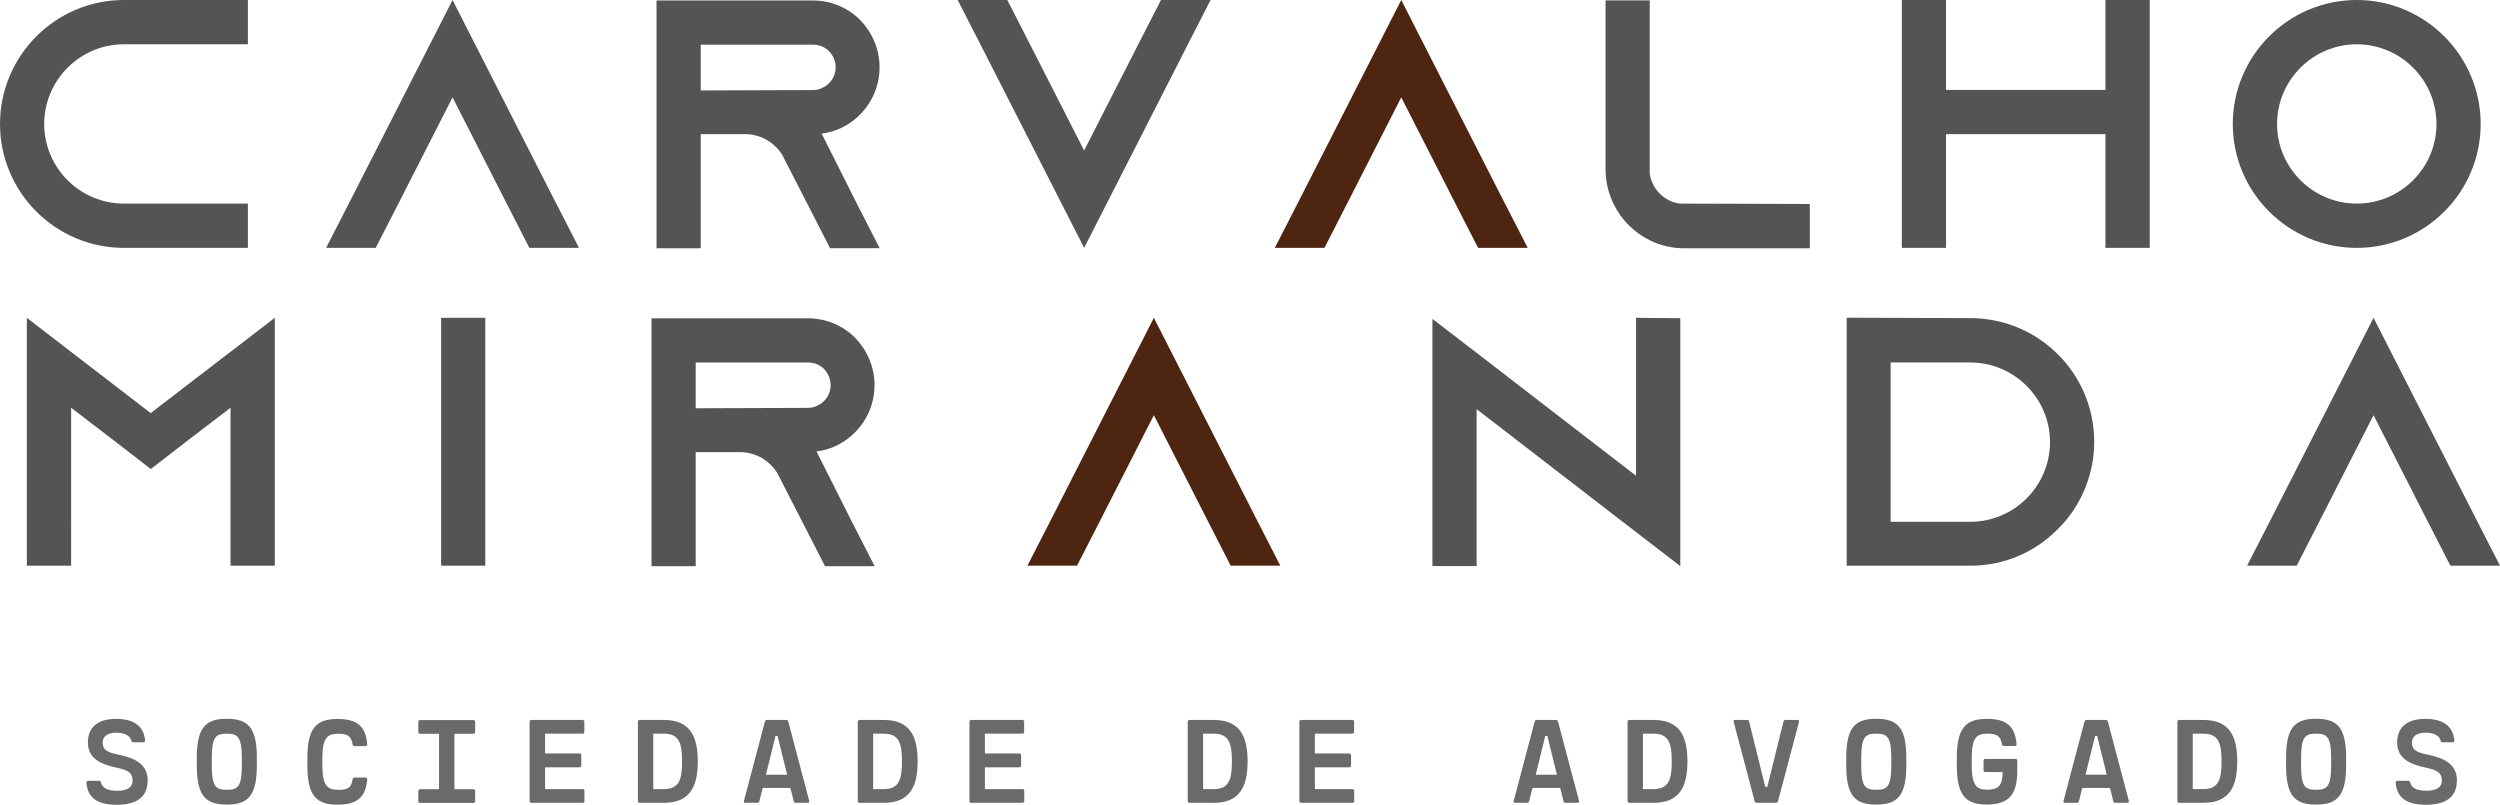
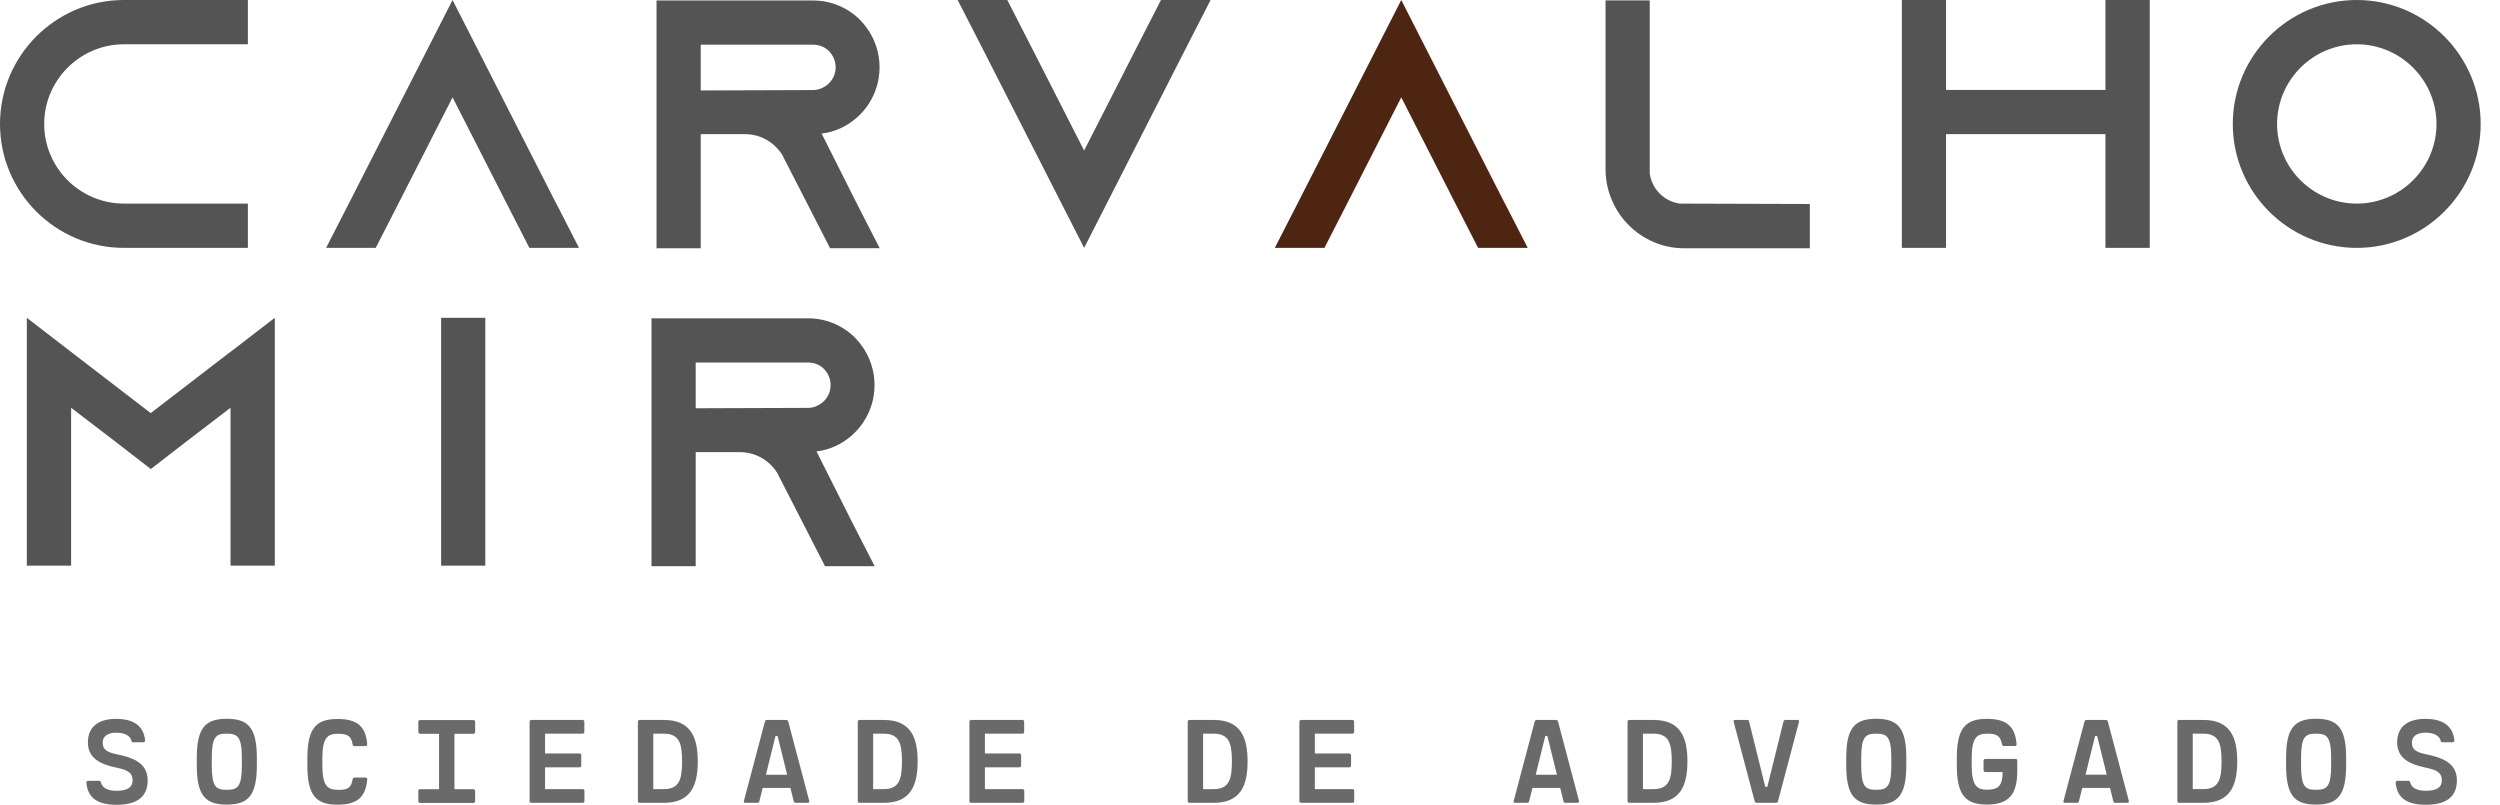
<svg xmlns="http://www.w3.org/2000/svg" viewBox="0 0 253.45 81.59">
  <defs>
    <style>.cls-2{fill:#545454}.cls-3{fill:#4e2511}</style>
  </defs>
  <path fill="#6b6a6a" d="M11.77 76.45c-1.13-.22-1.36-.61-1.36-1.18 0-.61.5-.99 1.36-.99.93 0 1.44.34 1.55.81.02.1.07.16.18.16h1.04c.1 0 .18-.08.17-.2-.15-1.5-1.21-2.17-2.95-2.17-1.93 0-2.85.93-2.85 2.39 0 1.66 1.37 2.23 2.88 2.55 1.22.26 1.65.53 1.65 1.32 0 .71-.59 1.03-1.6 1.03-.94 0-1.47-.3-1.6-.83-.02-.1-.07-.18-.18-.18H8.93c-.11 0-.18.09-.17.21.14 1.55 1.16 2.22 3.07 2.22 2.11 0 3.14-.85 3.14-2.48 0-1.81-1.58-2.33-3.18-2.65h-.02Zm11.22-3.58c-2.19 0-3.04.93-3.04 3.98v.72c0 3.07.85 4 3.04 4s3.05-.93 3.05-4v-.72c0-3.05-.85-3.98-3.05-3.98Zm0 1.51c1.08 0 1.53.28 1.53 2.49v.71c0 2.21-.44 2.49-1.53 2.49s-1.52-.28-1.52-2.49v-.71c0-2.21.44-2.49 1.52-2.49Zm11.28 5.69c-1.04 0-1.59-.36-1.59-2.49v-.71c0-2.13.55-2.48 1.59-2.48.9 0 1.35.19 1.48 1.09.02.11.1.16.21.16h1.1c.12 0 .17-.07.17-.19-.15-1.89-1.1-2.56-3.02-2.56-2.16 0-3.05.94-3.05 3.98v.73c0 3.04.89 3.98 3.05 3.98 1.91 0 2.86-.68 3.02-2.56 0-.12-.05-.19-.17-.19h-1.1c-.11 0-.19.05-.21.16-.13.9-.53 1.09-1.48 1.09Zm13.72-5.68c.11 0 .18-.07.18-.18v-1.03c0-.11-.07-.18-.18-.18h-5.4c-.11 0-.18.07-.18.18v1.03c0 .11.07.18.18.18h1.92v5.62h-1.92c-.11 0-.18.07-.18.18v1.03c0 .11.07.18.18.18h5.4c.11 0 .18-.07.18-.18v-1.03c0-.1-.07-.18-.18-.18h-1.92v-5.62h1.92ZM59.07 80h-3.81v-2.21h3.49c.11 0 .18-.07.18-.18v-1.04c0-.11-.07-.18-.18-.18h-3.49v-2.01h3.8c.11 0 .18-.07.18-.18v-1.03c0-.11-.07-.18-.18-.18h-5.19c-.1 0-.18.07-.18.18v8.04c0 .11.07.18.18.18h5.2c.11 0 .18-.07.18-.18v-1.03c0-.1-.07-.18-.18-.18Zm8.24-7.01h-2.46c-.11 0-.18.07-.18.18v8.04c0 .11.07.18.18.18h2.46c2.69 0 3.43-1.71 3.43-4.2s-.74-4.2-3.43-4.2Zm0 7.01h-1.08v-5.62h1.08c1.57 0 1.84 1.02 1.84 2.81S68.88 80 67.31 80Zm14.73 1.19-2.13-8.05c-.03-.1-.11-.15-.21-.15h-1.94c-.1 0-.18.05-.21.15l-2.13 8.05c-.04.12.01.2.14.2h1.22c.1 0 .18-.04.2-.15l.34-1.36h2.81l.34 1.36c.02.11.1.15.2.15h1.22c.13 0 .17-.08.14-.2h.01Zm-4.39-2.65.97-3.93h.21l.97 3.93h-2.15Zm11.95-5.55h-2.46c-.11 0-.18.07-.18.18v8.04c0 .11.07.18.18.18h2.46c2.69 0 3.43-1.71 3.43-4.2s-.74-4.2-3.43-4.2Zm0 7.01h-1.08v-5.62h1.08c1.57 0 1.84 1.02 1.84 2.81S91.17 80 89.6 80Zm14.06 0h-3.81v-2.21h3.49c.11 0 .18-.07.18-.18v-1.04c0-.11-.07-.18-.18-.18h-3.49v-2.01h3.8c.11 0 .18-.07.18-.18v-1.03c0-.11-.07-.18-.18-.18h-5.19c-.1 0-.18.07-.18.18v8.04c0 .11.07.18.18.18h5.2c.11 0 .18-.07.18-.18v-1.03c0-.1-.07-.18-.18-.18Zm19.39-7.01h-2.46c-.11 0-.18.07-.18.18v8.04c0 .11.07.18.18.18h2.46c2.69 0 3.43-1.71 3.43-4.2s-.74-4.2-3.43-4.2Zm0 7.01h-1.08v-5.62h1.08c1.57 0 1.84 1.02 1.84 2.81s-.27 2.81-1.84 2.81Zm14.06 0h-3.81v-2.21h3.49c.11 0 .18-.07.18-.18v-1.04c0-.11-.07-.18-.18-.18h-3.49v-2.01h3.8c.11 0 .18-.07.18-.18v-1.03c0-.11-.07-.18-.18-.18h-5.19c-.1 0-.18.07-.18.18v8.04c0 .11.07.18.18.18h5.2c.11 0 .18-.07.18-.18v-1.03c0-.1-.07-.18-.18-.18Zm22.97 1.19-2.13-8.05c-.03-.1-.11-.15-.21-.15h-1.94c-.1 0-.18.05-.21.15l-2.13 8.05c-.04.12 0 .2.14.2h1.22c.1 0 .18-.04.2-.15l.34-1.36h2.81l.34 1.36c.02.11.1.15.2.15h1.22c.13 0 .17-.08.14-.2h.01Zm-4.39-2.65.97-3.93h.21l.97 3.93h-2.15Zm11.95-5.55h-2.46c-.11 0-.18.07-.18.18v8.04c0 .11.07.18.18.18h2.46c2.69 0 3.43-1.71 3.43-4.2s-.74-4.2-3.43-4.2Zm0 7.01h-1.08v-5.62h1.08c1.57 0 1.84 1.02 1.84 2.81s-.27 2.81-1.84 2.81Zm13.17-6.86-1.64 6.63h-.21l-1.64-6.63c-.02-.11-.1-.15-.2-.15h-1.22c-.13 0-.18.08-.14.2l2.13 8.05c.03.1.11.15.21.15h1.94c.1 0 .18-.05.21-.15l2.13-8.05c.03-.12 0-.2-.14-.2h-1.22c-.1 0-.18.04-.2.15h-.01Zm9.4-.27c-2.19 0-3.04.93-3.04 3.98v.72c0 3.07.85 4 3.04 4s3.05-.93 3.05-4v-.72c0-3.05-.85-3.98-3.05-3.98Zm0 1.51c1.08 0 1.53.28 1.53 2.49v.71c0 2.21-.44 2.49-1.53 2.49s-1.52-.28-1.52-2.49v-.71c0-2.21.44-2.49 1.52-2.49Zm14.12 2.56h-3.06c-.11 0-.18.07-.18.18v.97c0 .11.07.18.18.18h1.76c-.02 1.42-.46 1.79-1.57 1.79-1.02 0-1.57-.36-1.57-2.49v-.71c0-2.13.55-2.48 1.58-2.48.91 0 1.35.19 1.49 1.09.02.11.1.16.21.16h1.1c.12 0 .18-.07.17-.19-.15-1.89-1.11-2.56-3.01-2.56-2.17 0-3.05.94-3.05 3.98v.73c0 3.04.89 3.98 3.08 3.98 2.16-.02 3.05-.98 3.05-3.41v-1.05c0-.11-.07-.18-.18-.18Zm11.49 4.25-2.13-8.05c-.03-.1-.11-.15-.21-.15h-1.94c-.1 0-.18.05-.21.15l-2.13 8.05c-.04.12 0 .2.14.2h1.22c.1 0 .18-.04.2-.15l.34-1.36h2.81l.34 1.36c.02.11.1.15.2.15h1.22c.13 0 .17-.08.14-.2h.01Zm-4.39-2.65.97-3.93h.21l.97 3.93h-2.15Zm11.95-5.55h-2.46c-.11 0-.18.07-.18.18v8.04c0 .11.07.18.18.18h2.46c2.69 0 3.43-1.71 3.43-4.2s-.74-4.2-3.43-4.2Zm0 7.01h-1.08v-5.62h1.08c1.57 0 1.84 1.02 1.84 2.81s-.27 2.81-1.84 2.81Zm11.42-7.13c-2.19 0-3.04.93-3.04 3.98v.72c0 3.07.85 4 3.04 4s3.05-.93 3.05-4v-.72c0-3.05-.85-3.98-3.05-3.98Zm0 1.51c1.08 0 1.53.28 1.53 2.49v.71c0 2.21-.44 2.49-1.53 2.49s-1.52-.28-1.52-2.49v-.71c0-2.21.44-2.49 1.52-2.49Zm11.08 2.07c-1.13-.22-1.36-.61-1.36-1.18 0-.61.5-.99 1.36-.99.93 0 1.44.34 1.55.81.02.1.07.16.18.16h1.04c.1 0 .18-.08.17-.2-.15-1.5-1.21-2.17-2.95-2.17-1.93 0-2.85.93-2.85 2.39 0 1.66 1.37 2.23 2.88 2.55 1.22.26 1.65.53 1.65 1.32 0 .71-.59 1.03-1.6 1.03-.94 0-1.47-.3-1.6-.83-.02-.1-.07-.18-.18-.18h-1.13c-.11 0-.18.09-.17.21.14 1.55 1.16 2.22 3.07 2.22 2.11 0 3.14-.85 3.14-2.48 0-1.81-1.58-2.33-3.18-2.65h-.02Z" />
  <path d="M12.56 4.49h12.57V0H12.56C5.64 0 0 5.64 0 12.57s5.64 12.56 12.56 12.56h12.57v-4.49H12.56c-4.45 0-8.08-3.63-8.08-8.07s3.63-8.08 8.08-8.08Zm43.83 16.15L45.88 0 35.36 20.64l-2.3 4.49h5.03l2.3-4.49 5.49-10.77 5.49 10.77 2.3 4.49h5.03l-2.3-4.49Zm26.89-7.1c.68-.07 1.33-.26 1.94-.54 2.33-1.08 3.95-3.44 3.95-6.17 0-1.87-.76-3.56-1.97-4.81C85.98.8 84.29.05 82.42.05H66.56v25.12h4.48V13.6h4.49c1.61 0 3.02.86 3.81 2.16l.1.21 2.41 4.7 2.3 4.49h5.03l-2.3-4.49-3.59-7.14h-.01ZM71.04 9.16V4.53h11.38c.79 0 1.33.35 1.62.65.25.25.68.82.68 1.65 0 .9-.54 1.72-1.36 2.08-.29.15-.61.22-.94.22l-11.38.04ZM117.7 0l-2.3 4.49-5.49 10.77-5.49-10.77-2.3-4.49h-5.03l2.3 4.49 10.52 20.64 10.52-20.64 2.3-4.49h-5.03Z" class="cls-2" />
  <path d="M152.57 20.64 142.06 0l-10.52 20.64-2.3 4.49h5.03l2.3-4.49 5.49-10.77 5.49 10.77 2.3 4.49h5.03l-2.3-4.49Z" class="cls-3" />
  <path d="M170.3 20.64c-1.58-.21-2.83-1.47-3.05-3.05V.04h-4.48v17.12c0 1.26.29 2.44.82 3.52.76 1.58 2.05 2.88 3.63 3.66 1.08.54 2.27.83 3.52.83h12.74v-4.49l-13.18-.04ZM213.45 0v9.12h-16.16V0h-4.48v25.13h4.48V13.6h16.16v11.53h4.49V0h-4.49Zm25.48 0c-6.93 0-12.57 5.64-12.57 12.57s5.64 12.56 12.57 12.56 12.56-5.64 12.56-12.56S245.85 0 238.93 0Zm0 20.64c-4.45 0-8.08-3.63-8.08-8.07s3.63-8.08 8.08-8.08 8.08 3.63 8.08 8.08-3.63 8.07-8.08 8.07ZM23.36 35.67l-8.08 6.21-8.08-6.21-4.48-3.45v25.13h4.49V41.34l4.42 3.38 3.66 2.83 3.66-2.83 4.42-3.38v16.01h4.49V32.22l-4.49 3.45h-.01ZM49.2 57.35V32.22h-4.48v25.13h4.48Zm33.57-11.59c.68-.07 1.33-.26 1.94-.54 2.33-1.08 3.95-3.44 3.95-6.17 0-1.87-.76-3.56-1.97-4.81-1.22-1.22-2.91-1.97-4.78-1.97H66.05V57.4h4.48V45.84h4.49c1.61 0 3.02.86 3.81 2.16l.1.21 2.41 4.7 2.3 4.49h5.03l-2.3-4.49-3.59-7.14h-.01Zm-12.24-4.38v-4.63h11.38c.79 0 1.33.35 1.62.65.25.25.68.82.68 1.65 0 .9-.54 1.72-1.36 2.08-.29.15-.61.22-.94.22l-11.38.04Z" class="cls-2" />
-   <path d="m127.5 52.86-10.52-20.64-10.52 20.64-2.3 4.49h5.03l2.3-4.49 5.49-10.77 5.49 10.77 2.3 4.49h5.03l-2.3-4.49Z" class="cls-3" />
-   <path d="M165.86 32.22v16.01L149.7 35.77l-4.48-3.44v25.06h4.48V41.48l16.16 12.46 4.49 3.45V32.26l-4.49-.04Zm21.36 0v25.13h12.56c3.45 0 6.57-1.4 8.83-3.7.25-.25.5-.5.72-.76 1.86-2.19 2.98-5.03 2.98-8.11 0-6.93-5.64-12.53-12.57-12.53l-12.53-.04h.01Zm4.45 4.53h8.08c4.45 0 8.08 3.63 8.08 8.07s-3.63 8.08-8.08 8.08h-8.08V36.75Zm59.48 16.11-10.52-20.64-10.52 20.64-2.3 4.49h5.03l2.3-4.49 5.49-10.77 5.49 10.77 2.3 4.49h5.03l-2.3-4.49Z" class="cls-2" />
</svg>